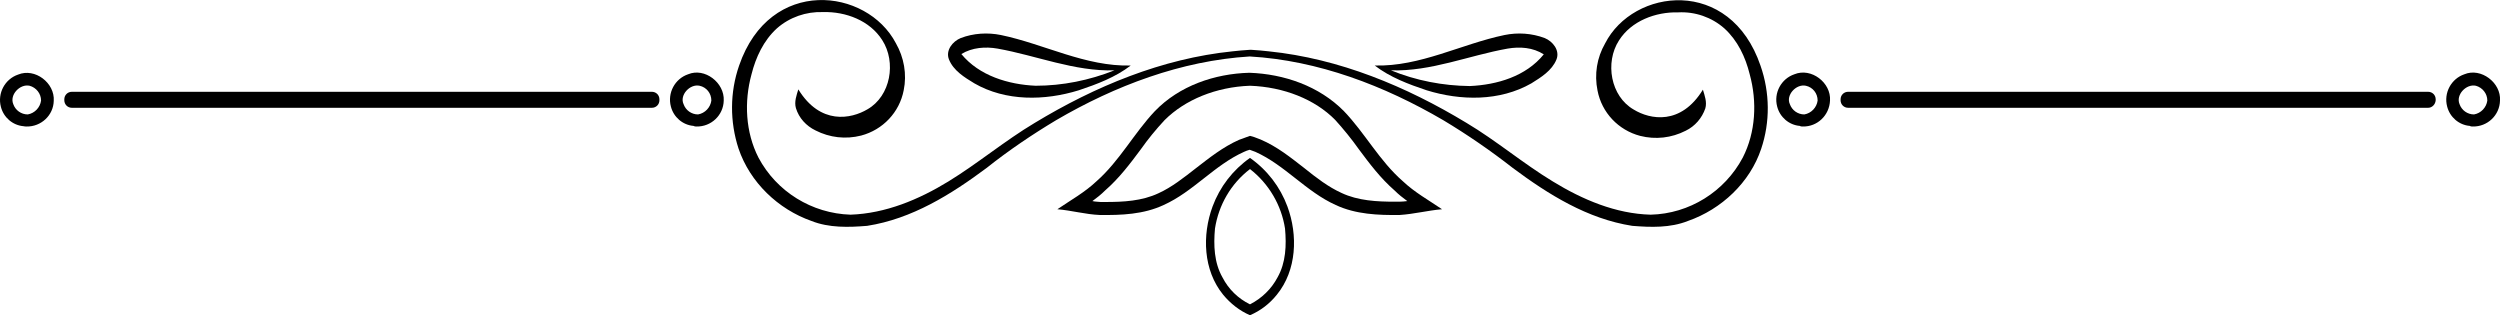
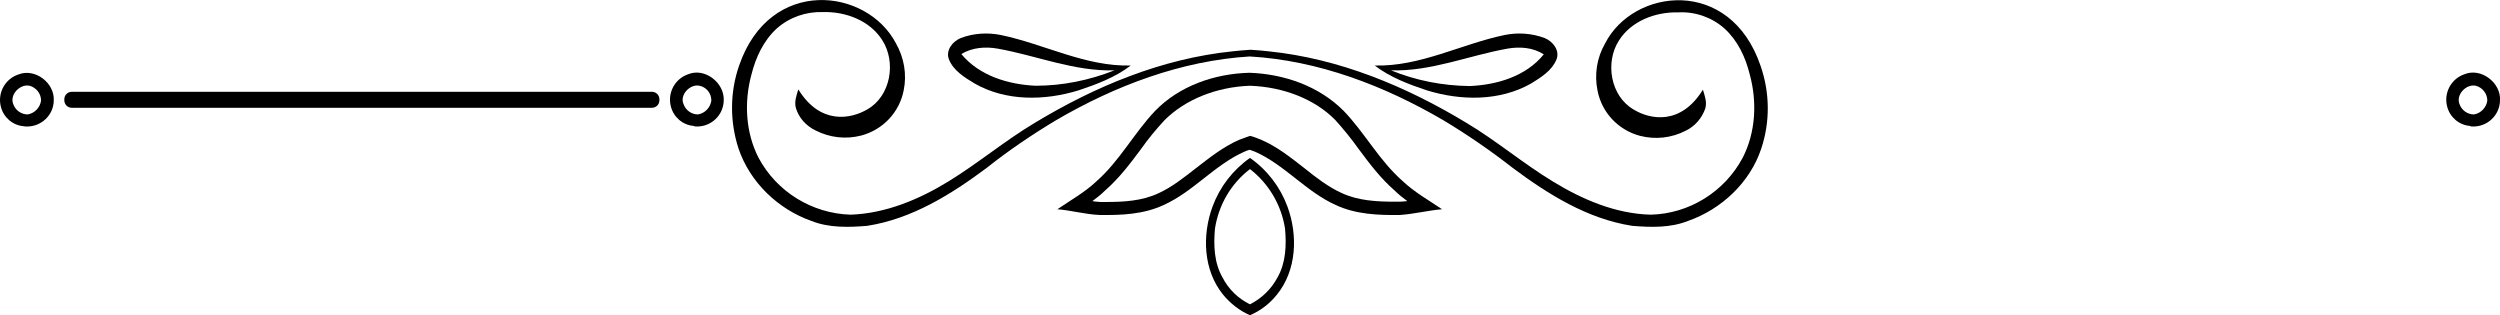
<svg xmlns="http://www.w3.org/2000/svg" version="1.1" id="Layer_1" x="0px" y="0px" viewBox="0 0 828 104.4" style="enable-background:new 0 0 828 104.4;" xml:space="preserve">
  <title>Asset 1</title>
  <g>
    <g id="Layer_1-2">
      <path d="M363.2,60c-3.9,3.7-8.6,6.3-13,9.3c4.7,0.4,9.3,1.7,14,1.9c7.2,0.1,14.6-0.2,21.2-3.3c9.8-4.4,16.8-13.2,26.6-17.6    c0.6-0.3,1.2-0.5,1.9-0.7c0.6,0.2,1.3,0.5,1.9,0.7c9.8,4.4,16.8,13.2,26.6,17.6c6.6,3.1,14.1,3.4,21.2,3.3c4.7-0.3,9.3-1.5,14-1.9    c-4.4-3-9.1-5.6-13-9.3c-7.7-6.7-12.5-15.9-19.5-23.2c-8.2-8.3-19.8-12.3-31.3-12.7c-11.5,0.3-23.2,4.3-31.3,12.7    C375.6,44.1,370.8,53.3,363.2,60z M361.8,66.6c1.5-1.1,2.9-2.2,4.2-3.5c4.7-4.1,8.3-8.9,11.8-13.6c2.4-3.4,5.1-6.7,7.9-9.7    c6.8-6.8,17.1-11,28.3-11.4c11.2,0.4,21.5,4.5,28.2,11.3c2.8,3.1,5.5,6.4,7.9,9.8c3.5,4.7,7.1,9.5,11.8,13.6    c1.3,1.3,2.7,2.4,4.2,3.5c-0.9,0.1-1.7,0.2-2.6,0.2H462c-5.9,0-12.2-0.3-17.7-2.9c-4.4-2-8.3-5-12.4-8.3c-4.4-3.4-8.8-7-14.4-9.4    c-0.7-0.3-1.4-0.5-2.1-0.8L414,45l-1.4,0.5c-0.7,0.3-1.4,0.5-2.2,0.8c-5.4,2.4-9.9,6-14.3,9.4c-4.1,3.2-8,6.3-12.4,8.3    c-5.5,2.6-11.7,2.9-17.6,2.9h-1.6C363.5,66.8,362.7,66.8,361.8,66.6z" />
      <path d="M401.6,68.4c-3.5,9.5-3.1,21.1,3.5,29.2c2.4,2.9,5.4,5.3,8.9,6.8c3.5-1.5,6.5-3.8,8.9-6.8c6.6-8.1,7-19.7,3.5-29.2    c-2.4-6.5-6.7-12.1-12.4-16.1C408.3,56.3,404,61.9,401.6,68.4z M402.4,75.7c1.2-7.8,5.3-14.9,11.6-19.7    c6.2,4.8,10.4,11.9,11.6,19.7c0.5,5.5,0.3,11.3-2.5,16.2c-2,3.8-5.2,6.9-9.1,8.9c-3.9-1.9-7.1-5-9.1-8.9    C402.1,87,401.9,81.2,402.4,75.7z" />
      <path d="M515.5,19.7c1.2-3-1.2-6-3.9-7.1c-4.3-1.6-8.9-1.9-13.3-1c-14.4,3-27.9,10.5-43,10.1c5.1,3.9,11.2,6.2,17.2,8.2    c11.3,3.5,24.2,3.7,34.7-2.3C510.4,25.6,514,23.4,515.5,19.7L515.5,19.7z M511.3,18c-5.9,7.3-15.5,10.1-24.5,10.5    c-8.9-0.1-17.8-1.8-26.1-5.2c13.3,0.4,25.7-4.9,38.6-7.2C503.4,15.4,507.7,15.7,511.3,18z" />
      <path d="M357.3,29.9c6-2,12.1-4.3,17.2-8.2c-15,0.4-28.6-7.1-43-10.1c-4.4-0.9-9.1-0.6-13.3,1c-2.7,1.1-5.1,4.1-3.9,7.1l0,0    c1.5,3.7,5.1,5.9,8.4,7.9C333.1,33.6,346,33.4,357.3,29.9z M330.4,16.1c12.9,2.3,25.4,7.6,38.7,7.2c-8.3,3.3-17.2,5.1-26.1,5.1    c-9-0.4-18.7-3.3-24.6-10.5C322,15.7,326.4,15.4,330.4,16.1L330.4,16.1z" />
      <polygon points="413.7,16.5 413.7,16.5 413.7,16.5   " />
      <path d="M583.3,49.3c3-8.9,2.9-18.6-0.2-27.5C573-7.9,540.9-3.9,531.6,14.4c-2.7,4.7-3.6,10.2-2.5,15.6c1.4,7.3,6.9,13.1,14.1,15    c5.1,1.3,10.4,0.7,15.1-1.7c3.1-1.5,5.4-4.2,6.5-7.4c0.6-2.1-0.2-4.2-0.8-6.2c-7.3,11.9-17.5,9.9-22.9,6.6    c-7.7-4.4-9.6-15.6-4.9-22.9c4.1-6.5,12.2-9.5,19.6-9.3c5.6-0.3,11.1,1.6,15.3,5.3c4.4,4,7,9.5,8.4,15.2c2.5,9.1,2,19.2-2.3,27.6    c-6,11.3-17.7,18.6-30.5,18.9c-11.6-0.3-22.6-5-32.4-11c-9.9-6-18.7-13.5-28.6-19.4c-20-12.1-42.1-21.3-65.5-23.7    c-1.9-0.2-3.8-0.4-5.7-0.5h-0.6c-1.9,0.1-3.8,0.3-5.7,0.5c-23.4,2.4-45.5,11.6-65.5,23.7c-9.9,5.9-18.8,13.4-28.6,19.4    s-20.8,10.6-32.4,11c-12.8-0.4-24.5-7.6-30.5-18.9c-4.3-8.4-4.8-18.5-2.3-27.6c1.4-5.6,4-11.2,8.4-15.2c4.2-3.7,9.7-5.6,15.3-5.4    c7.5-0.2,15.5,2.8,19.6,9.3c4.7,7.3,2.8,18.5-4.9,22.9c-5.4,3.2-15.6,5.3-22.9-6.6c-0.6,2-1.4,4.1-0.8,6.2c1,3.3,3.4,5.9,6.5,7.4    c4.7,2.4,10,3,15.1,1.7c7.2-1.9,12.7-7.7,14.1-15c1.1-5.3,0.1-10.9-2.6-15.6C287.1-4,255-7.9,244.8,21.7    c-3.1,8.9-3.1,18.6-0.2,27.5c3.8,11.2,13.1,20.1,24.2,24c5.8,2.3,12.3,2.1,18.4,1.6c14.8-2.3,27.8-10.4,39.6-19.2    c7.3-5.8,15-11,23-15.8c19.5-11.4,41.4-19.7,64.1-21.1c22.7,1.3,44.6,9.7,64.1,21.1c8,4.8,15.7,10.1,23,15.8    c11.8,8.8,24.8,16.9,39.6,19.2c6.2,0.5,12.6,0.7,18.4-1.6C570.2,69.3,579.6,60.4,583.3,49.3z" />
      <path d="M230.7,41.9c4.8,0.1,8.9-3.7,9-8.6c0.3-5.9-6.3-11-11.8-8.7c-4.4,1.5-6.9,6.2-5.7,10.7c0.9,3.5,3.9,6.1,7.5,6.4    C230.1,41.9,230.4,41.9,230.7,41.9z M231.7,28.4c2.3,0.5,3.9,2.5,3.9,4.9c-0.3,2.3-2.1,4.2-4.4,4.6c-2.2,0-4.1-1.4-4.8-3.4    C225,31.5,228.5,27.7,231.7,28.4L231.7,28.4z" />
      <path d="M218.4,33.2v-0.3c0-1.4-1.1-2.5-2.5-2.5H23.8c-1.4,0-2.5,1.1-2.5,2.5v0.3c0,1.4,1.1,2.5,2.5,2.5h192.1    C217.3,35.7,218.4,34.6,218.4,33.2z" />
      <path d="M8.8,41.9c4.8,0.1,8.9-3.7,9-8.5c0.4-5.9-6.2-11-11.8-8.7c-4.4,1.5-6.9,6.2-5.7,10.7c0.9,3.5,3.9,6.1,7.5,6.4    C8.2,41.9,8.5,41.9,8.8,41.9z M13.6,33.3c-0.3,2.3-2.1,4.2-4.4,4.6c-2.2,0-4.1-1.4-4.8-3.4c-1.3-3.1,2.2-6.8,5.4-6.1    C12,29,13.6,31,13.6,33.3z" />
      <path d="M819,41.9c4.8,0.1,8.9-3.7,9-8.6c0.4-5.9-6.3-11-11.8-8.7c-4.4,1.5-6.9,6.2-5.7,10.7c0.9,3.5,3.9,6.1,7.5,6.4    C818.3,41.9,818.7,41.9,819,41.9z M823.8,33.3c-0.3,2.3-2.1,4.2-4.4,4.6c-2.2,0-4.1-1.4-4.8-3.4c-1.3-3.1,2.2-6.8,5.4-6.1    C822.2,29,823.8,31,823.8,33.3z" />
-       <path d="M806.7,33.2v-0.3c0-1.4-1.1-2.5-2.5-2.5H612.1c-1.4,0-2.5,1.1-2.5,2.5v0.3c0,1.4,1.1,2.5,2.5,2.5h192.1    C805.5,35.7,806.6,34.6,806.7,33.2z" />
-       <path d="M597.1,41.9c4.8,0.1,8.8-3.7,9-8.6c0.4-5.9-6.2-11-11.8-8.7c-4.4,1.5-6.9,6.2-5.7,10.7c0.9,3.5,3.9,6.1,7.5,6.4    C596.4,41.9,596.8,41.9,597.1,41.9z M598.1,28.4c2.3,0.5,3.9,2.5,3.9,4.9c-0.3,2.3-2.1,4.2-4.4,4.6c-2.2,0-4.1-1.4-4.8-3.4    C591.4,31.5,594.9,27.7,598.1,28.4L598.1,28.4z" />
    </g>
  </g>
</svg>